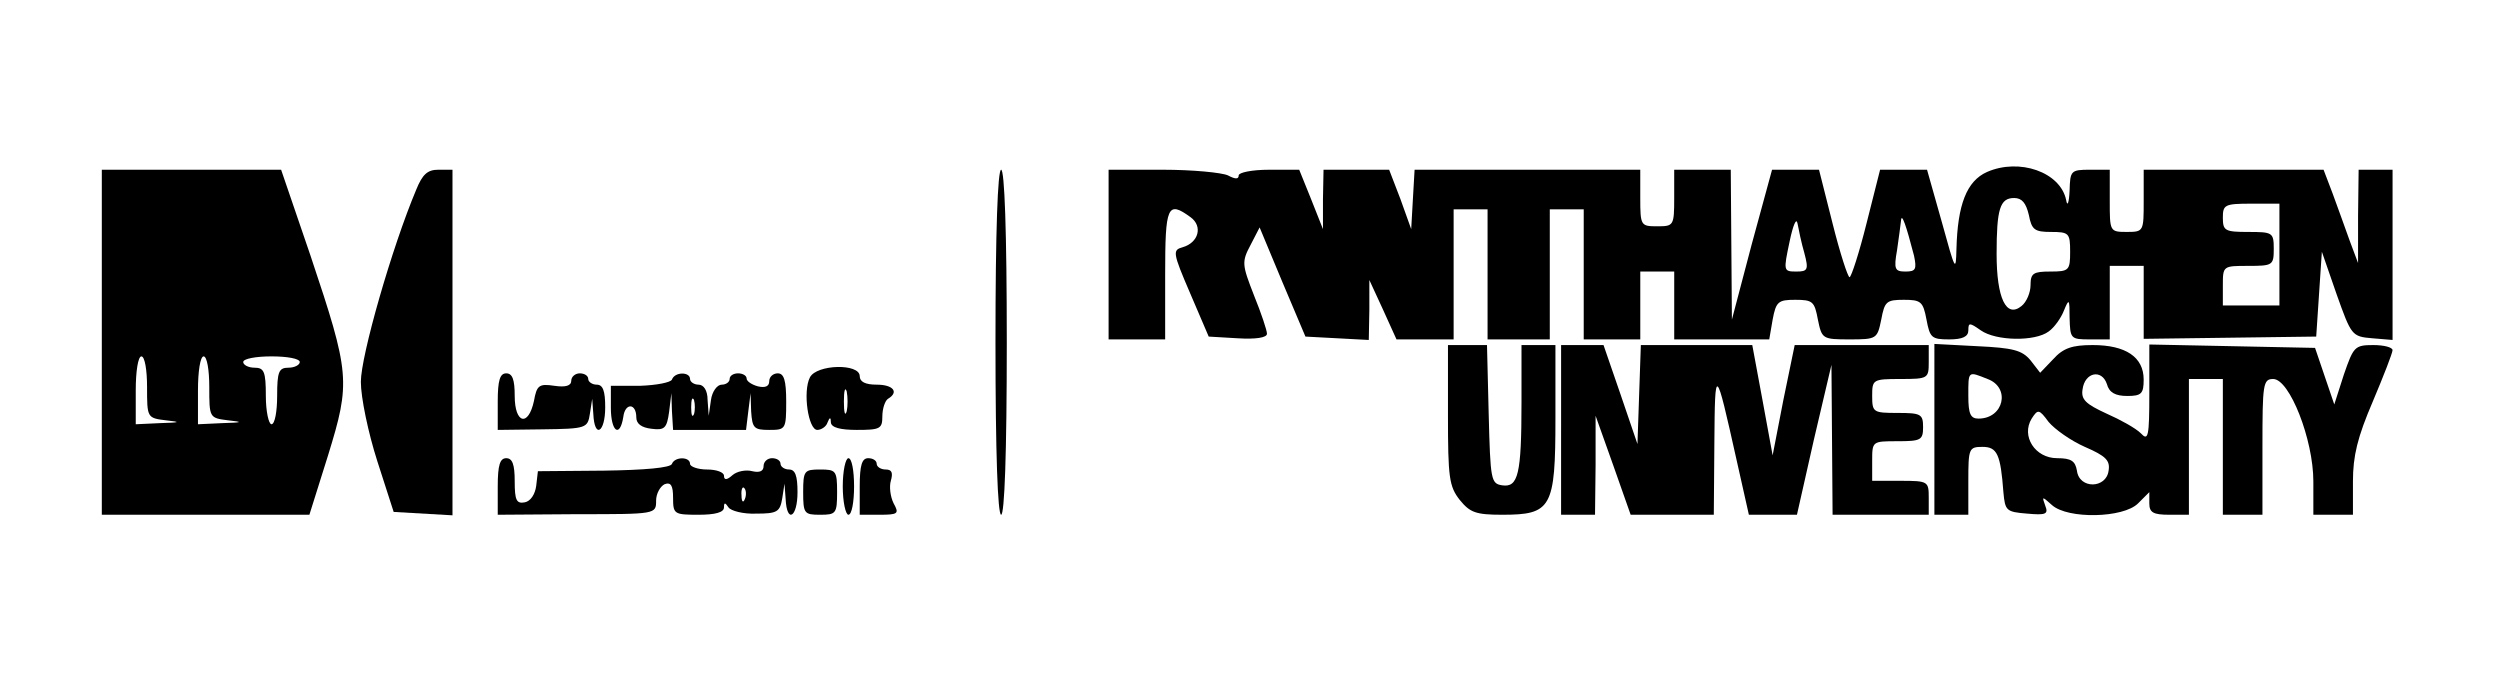
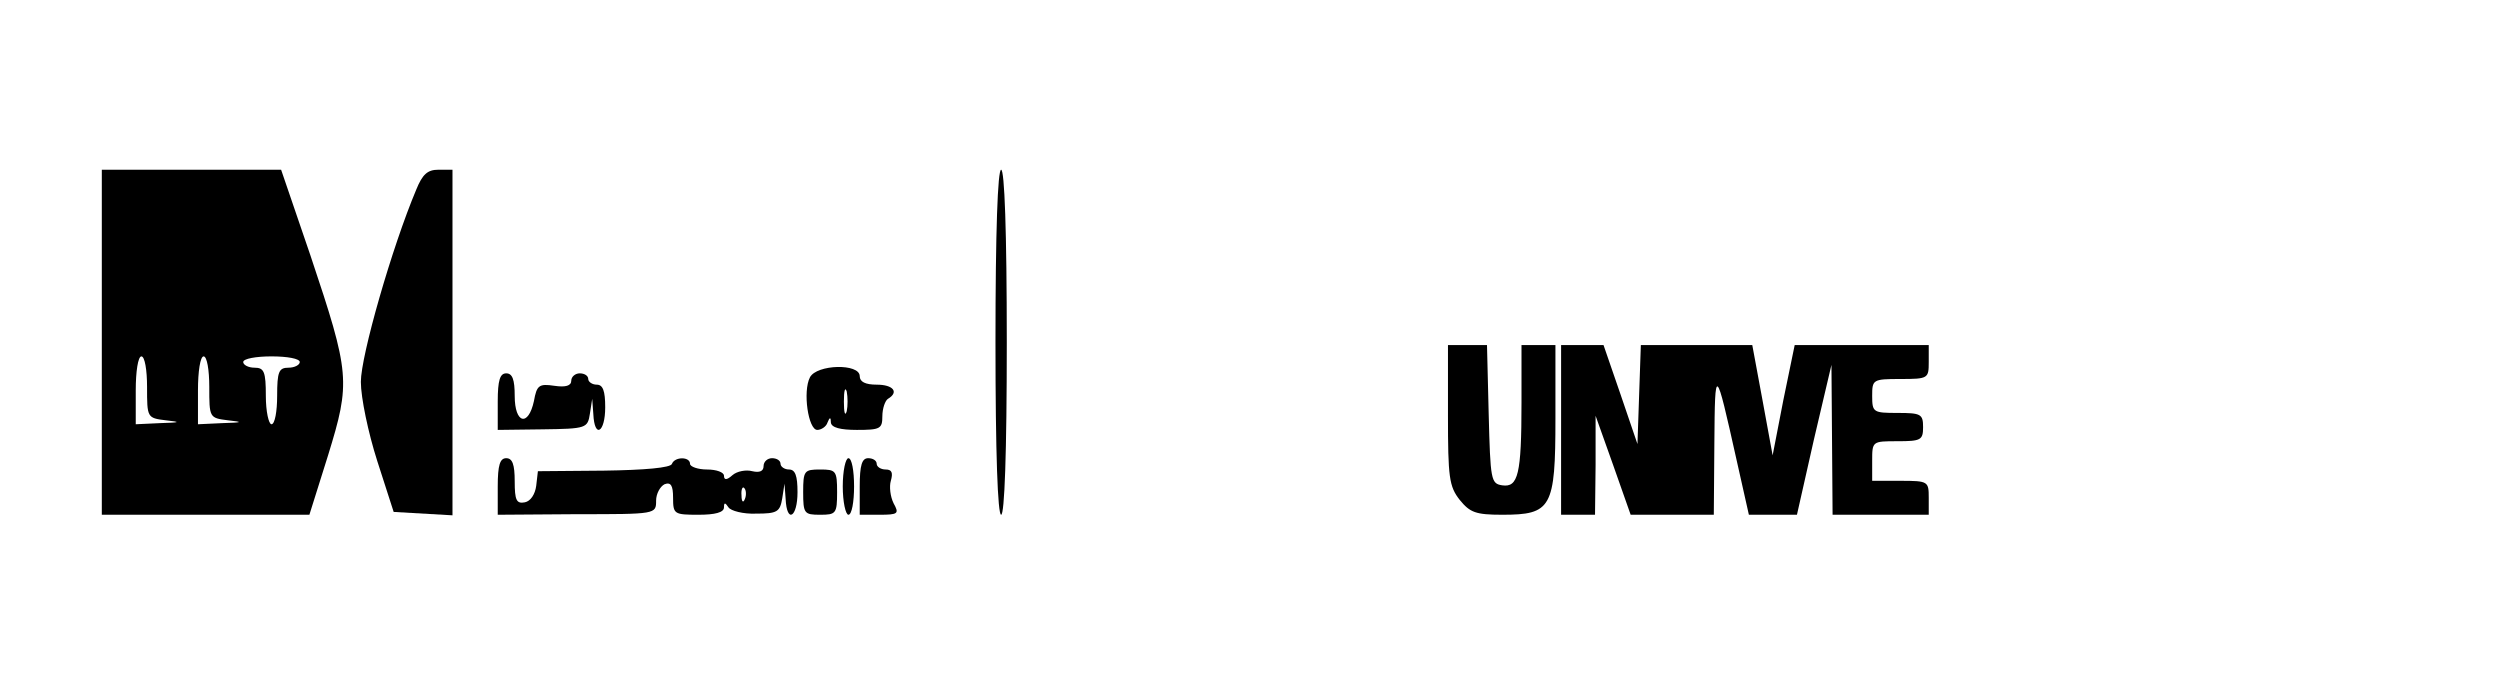
<svg xmlns="http://www.w3.org/2000/svg" version="1.0" width="441.747" height="120.947" viewBox="0 0 442 121" preserveAspectRatio="xMidYMid meet">
  <g transform="translate(0,121) scale(0.1,-0.1)" fill="#000000" stroke="none">
-     <path d="M3513 906 c-36 -16 -52 -58 -54 -136 -1 -42 -2 -39 -26 48 l-26 92 -41 0 -42 0 -24 -95 c-13 -52 -27 -95 -30 -95 -3 0 -17 43 -30 95 l-24 95 -42 0 -41 0 -36 -132 -35 -133 -1 133 -1 132 -50 0 -50 0 0 -50 c0 -49 -1 -50 -30 -50 -29 0 -30 1 -30 50 l0 50 -199 0 -200 0 -3 -52 -3 -53 -19 53 -20 52 -58 0 -58 0 -1 -52 0 -53 -21 53 -21 52 -53 0 c-31 0 -54 -5 -54 -10 0 -7 -6 -7 -19 0 -11 5 -63 10 -115 10 l-96 0 0 -150 0 -150 50 0 50 0 0 115 c0 121 4 131 45 101 22 -16 14 -45 -14 -53 -18 -5 -18 -9 13 -81 l33 -77 51 -3 c32 -2 52 1 52 8 0 6 -10 36 -23 68 -21 54 -22 59 -6 89 l16 31 40 -96 41 -97 56 -3 56 -3 1 53 0 53 24 -52 24 -53 50 0 51 0 0 115 0 115 30 0 30 0 0 -115 0 -115 55 0 55 0 0 115 0 115 30 0 30 0 0 -115 0 -115 50 0 50 0 0 60 0 60 30 0 30 0 0 -60 0 -60 84 0 84 0 6 35 c6 32 10 35 40 35 31 0 34 -3 40 -35 7 -34 8 -35 56 -35 48 0 49 1 56 35 6 32 9 35 40 35 30 0 34 -3 40 -35 6 -32 9 -35 40 -35 24 0 34 5 34 16 0 14 2 14 22 0 27 -19 96 -20 120 -2 10 7 22 24 27 37 9 22 10 21 10 -13 1 -37 2 -38 36 -38 l35 0 0 65 0 65 30 0 30 0 0 -65 0 -64 153 2 152 2 5 75 5 75 26 -75 c26 -73 27 -75 63 -78 l36 -3 0 150 0 151 -30 0 -30 0 -1 -82 0 -83 -15 40 c-8 22 -21 59 -30 83 l-16 42 -159 0 -159 0 0 -55 c0 -54 0 -55 -30 -55 -30 0 -30 1 -30 55 l0 55 -35 0 c-34 0 -35 -2 -36 -37 -1 -22 -4 -29 -6 -17 -10 50 -83 75 -140 50z m74 -76 c5 -26 10 -30 39 -30 32 0 34 -2 34 -35 0 -33 -2 -35 -35 -35 -30 0 -35 -3 -35 -24 0 -13 -7 -30 -16 -37 -27 -22 -44 14 -44 92 0 80 6 99 31 99 14 0 21 -9 26 -30z m443 -70 l0 -90 -50 0 -50 0 0 35 c0 35 0 35 45 35 43 0 45 1 45 30 0 29 -2 30 -45 30 -41 0 -45 2 -45 25 0 23 3 25 50 25 l50 0 0 -90z m-840 3 c8 -30 6 -33 -14 -33 -23 0 -23 1 -12 53 6 29 12 43 14 32 2 -11 7 -35 12 -52z m194 -5 c5 -24 3 -28 -15 -28 -19 0 -21 4 -15 38 3 20 6 44 7 52 1 15 9 -8 23 -62z" />
    <path d="M180 605 l0 -305 183 0 184 0 33 105 c40 130 39 144 -31 353 l-52 152 -158 0 -159 0 0 -305z m80 -79 c0 -54 0 -55 33 -59 28 -3 26 -4 -10 -5 l-43 -2 0 60 c0 33 4 60 10 60 6 0 10 -24 10 -54z m110 0 c0 -54 0 -55 33 -59 28 -3 26 -4 -10 -5 l-43 -2 0 60 c0 33 4 60 10 60 6 0 10 -24 10 -54z m160 44 c0 -5 -9 -10 -20 -10 -17 0 -20 -7 -20 -50 0 -27 -4 -50 -10 -50 -5 0 -10 23 -10 50 0 43 -3 50 -20 50 -11 0 -20 5 -20 10 0 6 23 10 50 10 28 0 50 -4 50 -10z" />
    <path d="M736 875 c-43 -102 -98 -294 -98 -340 0 -28 13 -90 29 -140 l29 -90 52 -3 52 -3 0 305 0 306 -25 0 c-19 0 -28 -8 -39 -35z" />
    <path d="M1760 605 c0 -197 4 -305 10 -305 6 0 10 108 10 305 0 197 -4 305 -10 305 -6 0 -10 -108 -10 -305z" />
    <path d="M2560 476 c0 -110 2 -126 21 -150 18 -22 28 -26 75 -26 87 0 94 12 94 170 l0 130 -30 0 -30 0 0 -102 c0 -127 -6 -150 -34 -146 -20 3 -21 9 -24 126 l-3 122 -34 0 -35 0 0 -124z" />
    <path d="M2760 450 l0 -150 30 0 30 0 1 88 0 87 31 -87 31 -88 74 0 73 0 1 128 c1 137 2 136 39 -30 l22 -98 43 0 42 0 30 133 31 132 1 -132 1 -133 85 0 85 0 0 30 c0 29 -1 30 -50 30 l-50 0 0 35 c0 35 0 35 45 35 41 0 45 2 45 25 0 23 -4 25 -45 25 -43 0 -45 1 -45 30 0 29 1 30 50 30 49 0 50 1 50 30 l0 30 -119 0 -118 0 -20 -97 -19 -98 -18 98 -18 97 -99 0 -98 0 -3 -87 -3 -88 -30 88 -30 87 -37 0 -38 0 0 -150z" />
-     <path d="M3420 451 l0 -151 30 0 30 0 0 60 c0 57 1 60 25 60 26 0 32 -13 37 -80 3 -33 5 -35 42 -38 33 -3 38 -1 32 14 -6 17 -6 17 12 1 28 -25 126 -23 152 3 l20 20 0 -20 c0 -16 7 -20 35 -20 l35 0 0 120 0 120 30 0 30 0 0 -120 0 -120 35 0 35 0 0 120 c0 111 1 120 19 120 29 0 71 -107 71 -181 l0 -59 35 0 35 0 0 59 c0 45 8 78 35 141 19 45 35 86 35 91 0 5 -15 9 -34 9 -33 0 -35 -3 -52 -52 l-17 -53 -17 50 -17 50 -146 3 -147 3 0 -86 c0 -78 -2 -85 -15 -71 -9 9 -36 24 -61 35 -37 17 -45 25 -42 43 4 30 34 36 43 9 4 -15 15 -21 36 -21 25 0 29 4 29 29 0 40 -32 61 -90 61 -36 0 -52 -5 -70 -25 l-23 -24 -17 22 c-15 18 -31 22 -94 25 l-76 4 0 -151z m94 89 c41 -15 29 -70 -16 -70 -14 0 -18 8 -18 40 0 45 -1 44 34 30z m172 -120 c37 -16 45 -24 42 -42 -4 -32 -52 -33 -56 0 -3 17 -10 22 -35 22 -39 0 -64 39 -45 70 11 17 13 17 30 -6 11 -13 39 -33 64 -44z" />
    <path d="M1432 543 c-13 -25 -3 -93 13 -93 7 0 16 6 18 13 4 10 6 10 6 0 1 -9 17 -13 46 -13 41 0 45 2 45 24 0 14 5 28 10 31 20 12 9 25 -20 25 -20 0 -30 5 -30 15 0 23 -76 21 -88 -2z m65 -60 c-3 -10 -5 -2 -5 17 0 19 2 27 5 18 2 -10 2 -26 0 -35z" />
    <path d="M880 500 l0 -50 79 1 c78 1 80 2 84 28 l4 26 2 -27 c2 -44 21 -33 21 12 0 29 -4 40 -15 40 -8 0 -15 5 -15 10 0 6 -7 10 -15 10 -8 0 -15 -6 -15 -13 0 -9 -10 -12 -30 -9 -27 4 -31 1 -36 -27 -10 -46 -34 -40 -34 9 0 29 -4 40 -15 40 -11 0 -15 -12 -15 -50z" />
-     <path d="M1188 539 c-2 -5 -27 -10 -56 -11 l-52 0 0 -39 c0 -42 16 -54 22 -16 3 25 23 25 23 -1 0 -11 9 -18 27 -20 23 -3 27 1 31 30 l4 33 1 -32 2 -33 64 0 65 0 4 33 4 32 1 -32 c2 -30 5 -33 32 -33 29 0 30 1 30 50 0 38 -4 50 -15 50 -8 0 -15 -6 -15 -14 0 -9 -7 -12 -20 -9 -11 3 -20 9 -20 14 0 5 -7 9 -15 9 -8 0 -15 -4 -15 -10 0 -5 -6 -10 -14 -10 -8 0 -17 -12 -19 -27 l-4 -28 -2 28 c0 17 -7 27 -16 27 -8 0 -15 5 -15 10 0 13 -27 13 -32 -1z m39 -61 c-3 -7 -5 -2 -5 12 0 14 2 19 5 13 2 -7 2 -19 0 -25z" />
    <path d="M880 350 l0 -50 140 1 c140 0 140 0 140 24 0 12 7 25 15 29 11 4 15 -2 15 -24 0 -29 2 -30 45 -30 29 0 45 4 45 13 0 9 2 9 8 0 4 -6 26 -12 49 -11 37 0 42 3 46 27 l4 26 2 -27 c2 -44 21 -33 21 12 0 29 -4 40 -15 40 -8 0 -15 5 -15 10 0 6 -7 10 -15 10 -8 0 -15 -6 -15 -14 0 -9 -7 -12 -20 -9 -11 3 -27 0 -35 -7 -10 -9 -15 -9 -15 -1 0 6 -13 11 -30 11 -16 0 -30 5 -30 10 0 13 -27 13 -32 0 -2 -7 -49 -11 -120 -12 l-117 -1 -3 -26 c-2 -15 -10 -27 -20 -29 -15 -3 -18 4 -18 37 0 30 -4 41 -15 41 -11 0 -15 -12 -15 -50z m437 -22 c-3 -8 -6 -5 -6 6 -1 11 2 17 5 13 3 -3 4 -12 1 -19z" />
    <path d="M1490 350 c0 -27 5 -50 10 -50 6 0 10 23 10 50 0 28 -4 50 -10 50 -5 0 -10 -22 -10 -50z" />
    <path d="M1520 350 l0 -50 35 0 c33 0 35 2 25 20 -6 12 -8 30 -5 40 4 14 2 20 -9 20 -9 0 -16 5 -16 10 0 6 -7 10 -15 10 -11 0 -15 -12 -15 -50z" />
    <path d="M1420 340 c0 -38 2 -40 30 -40 28 0 30 2 30 40 0 38 -2 40 -30 40 -28 0 -30 -2 -30 -40z" />
  </g>
</svg>